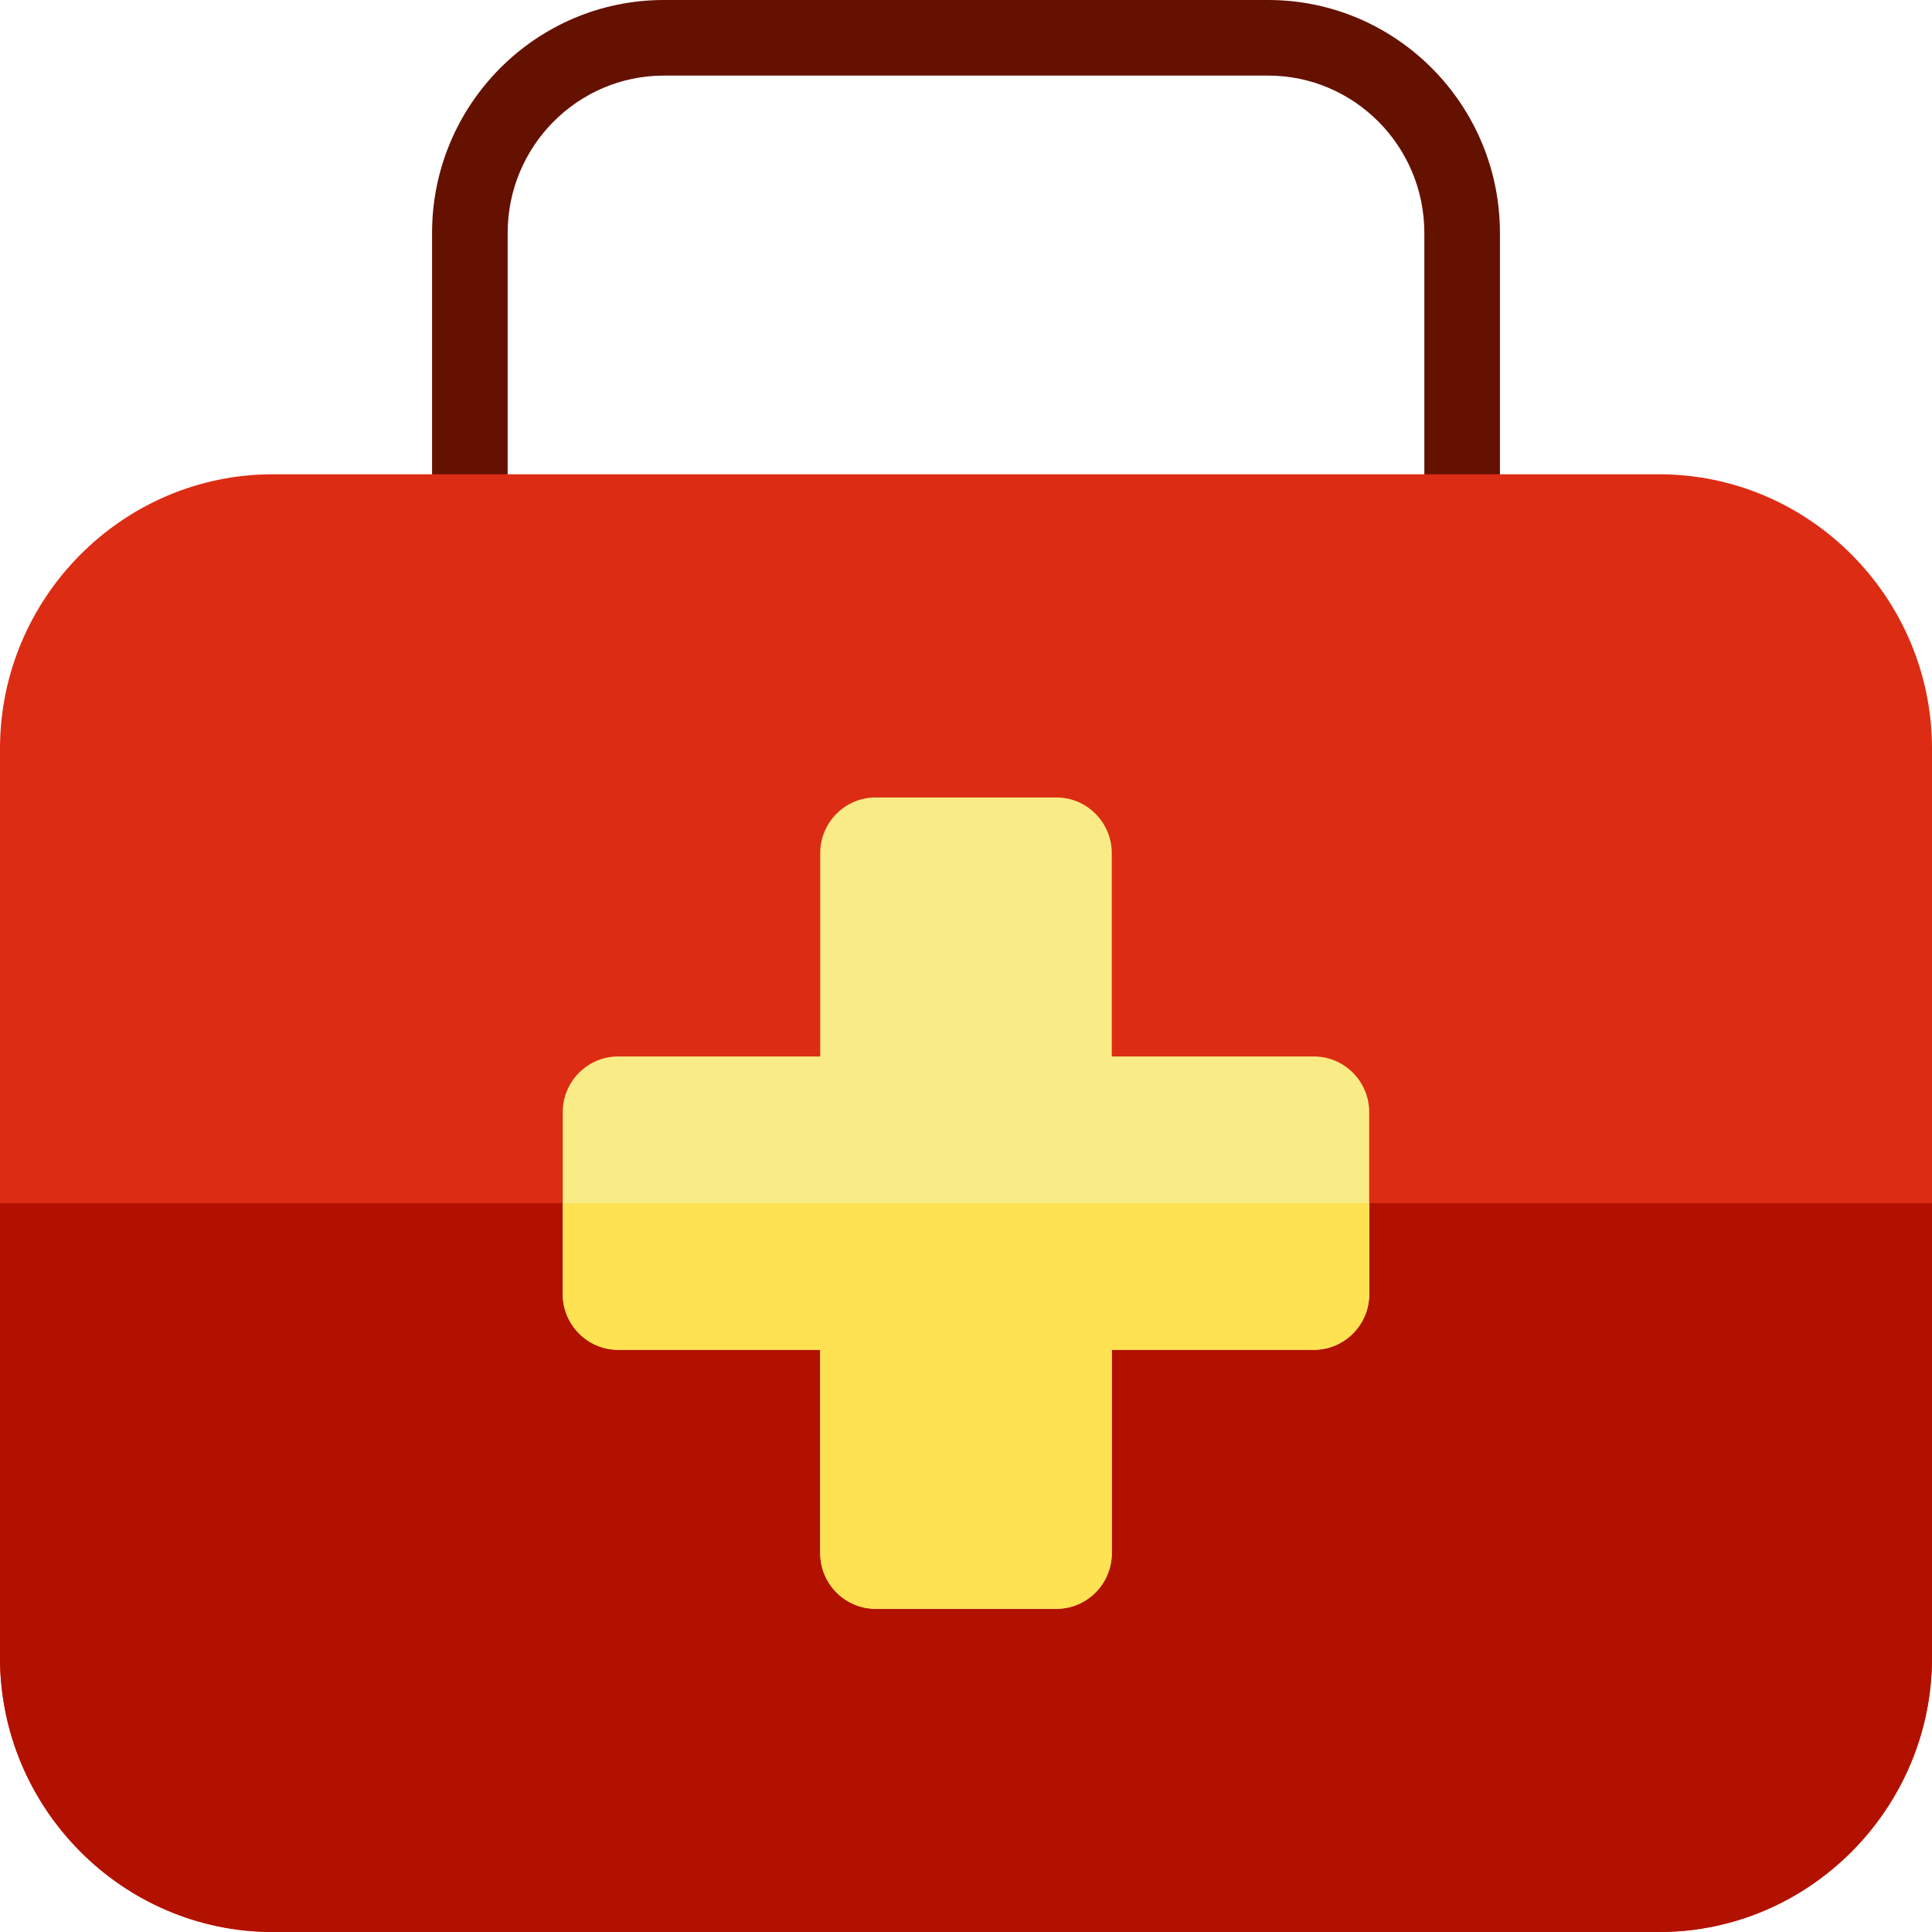
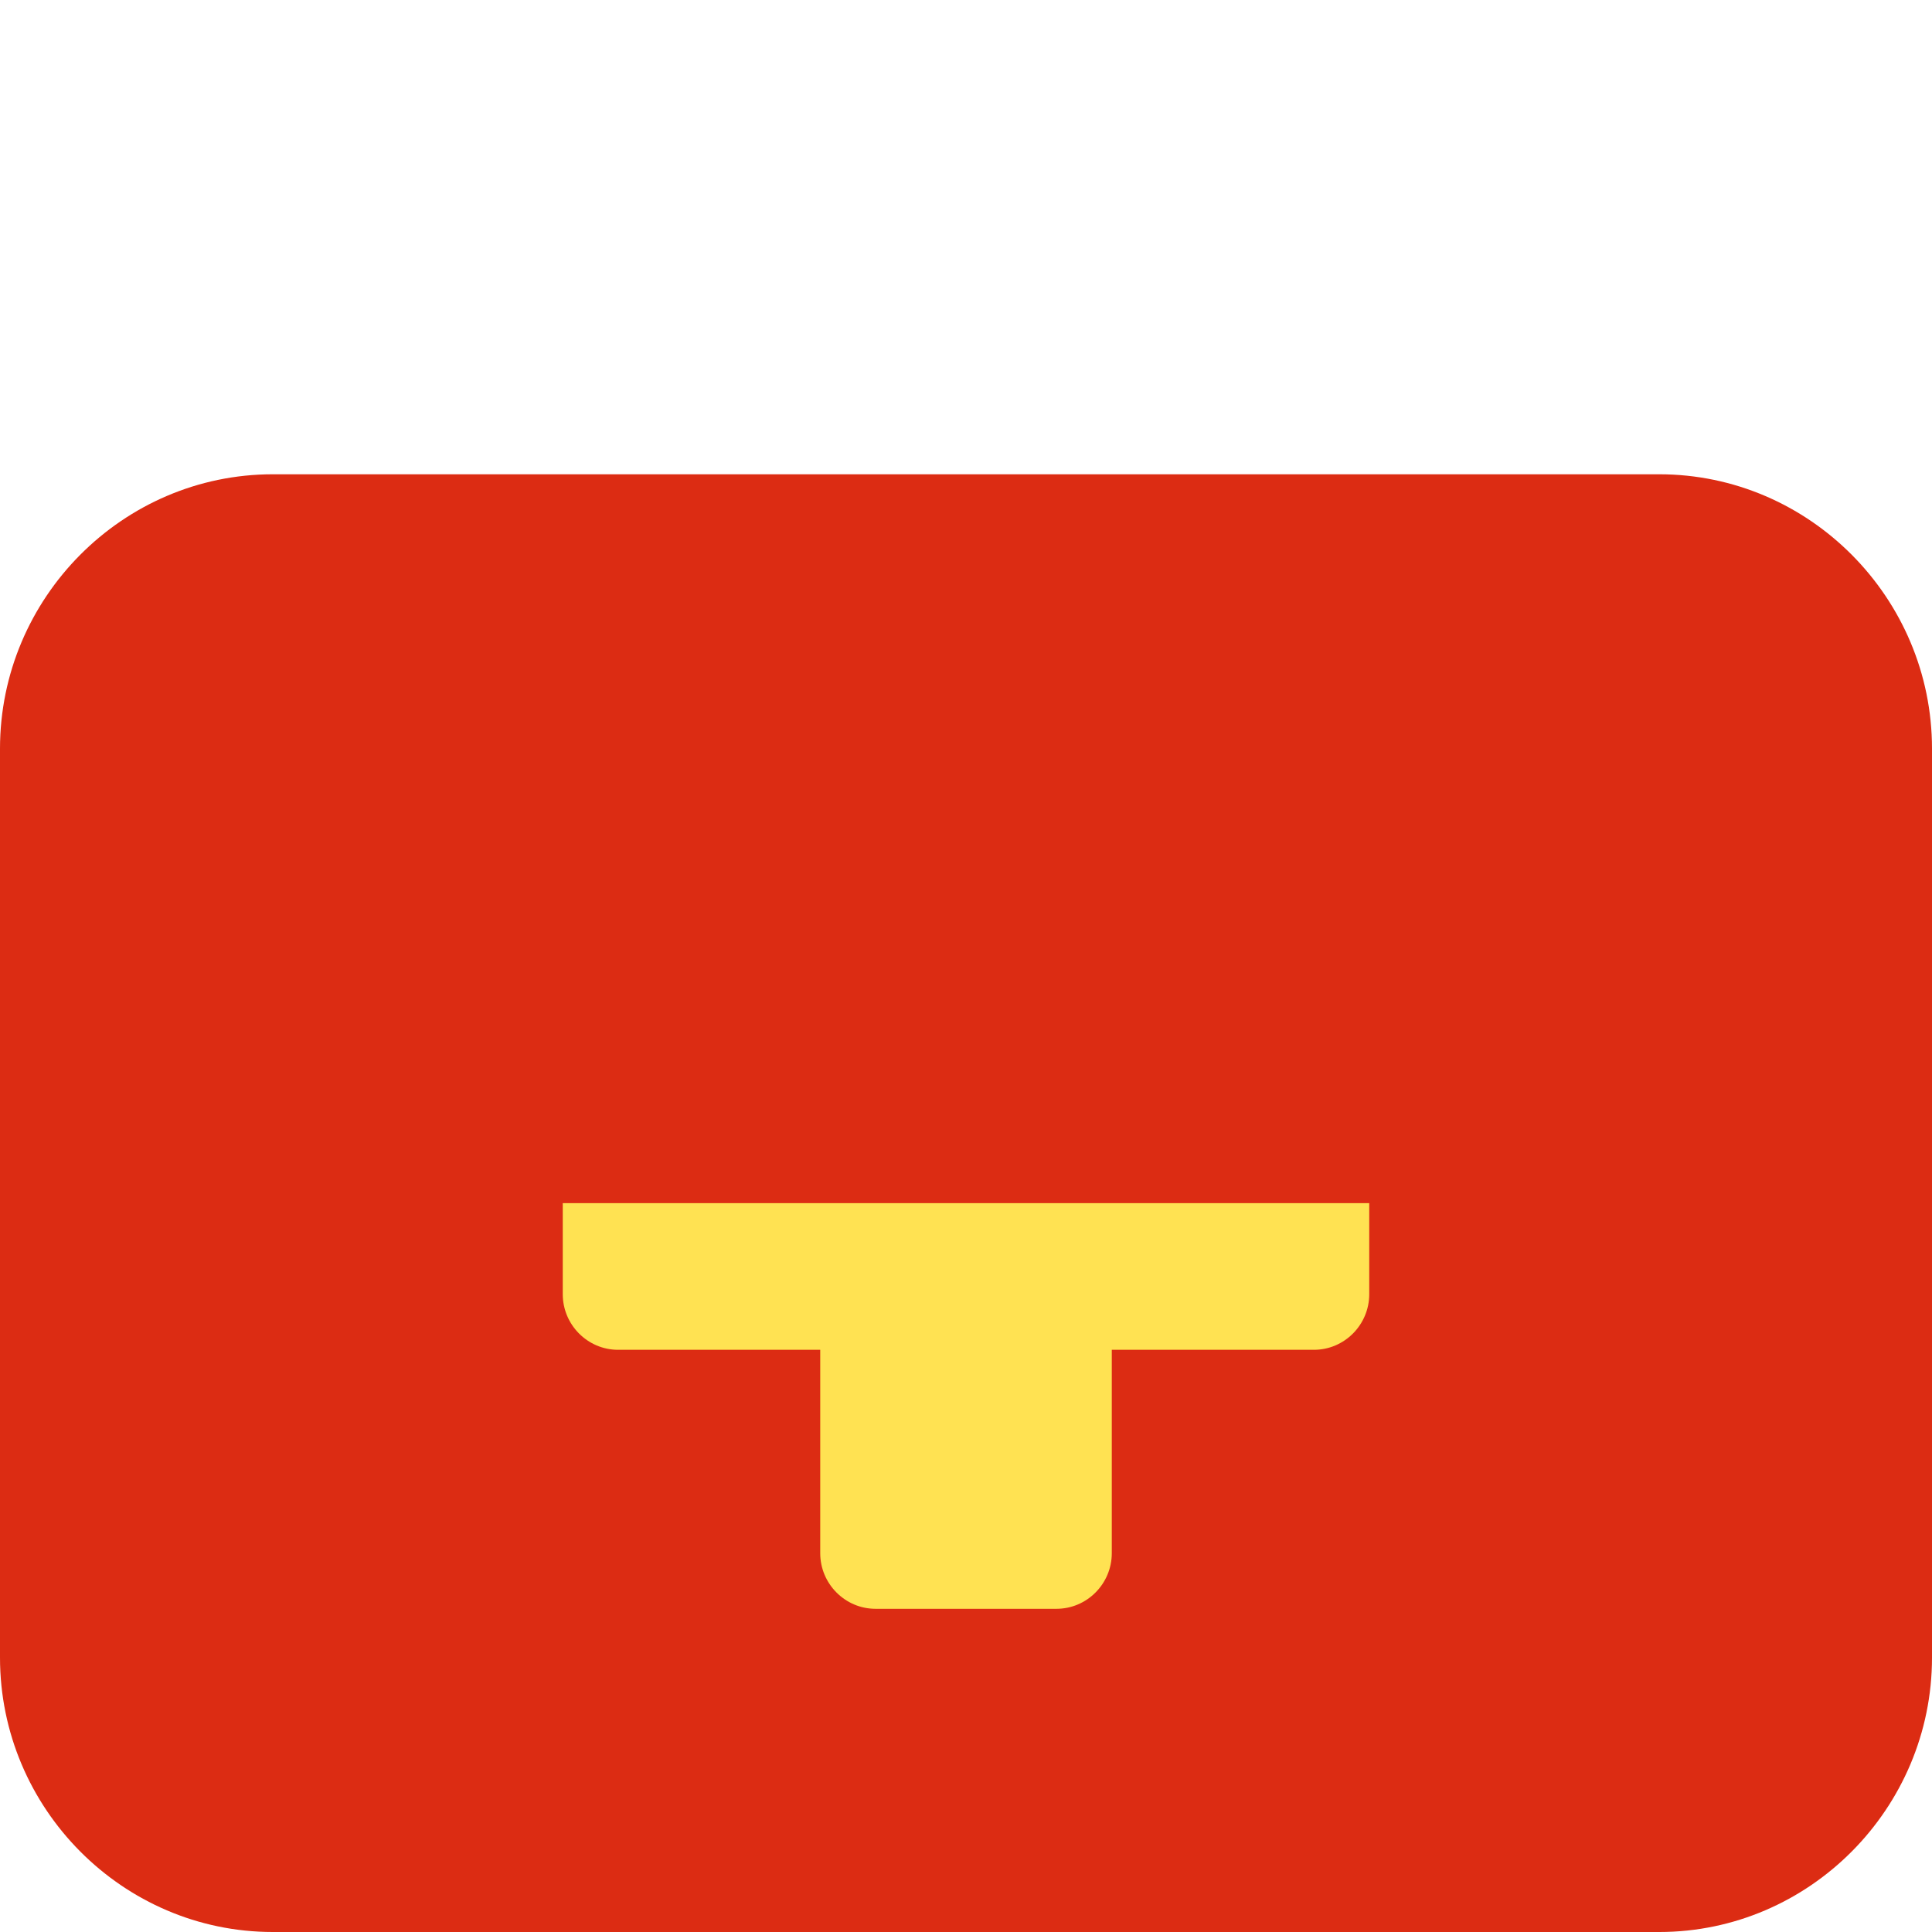
<svg xmlns="http://www.w3.org/2000/svg" viewBox="0 0 512.001 512.001" style="enable-background:new 0 0 512.001 512.001" xml:space="preserve">
-   <path style="fill:#651100" d="M397.5 61.732v81.851c0 5.533-4.484 10.017-10.017 10.017s-10.017-4.484-10.017-10.017V61.732c0-22.992-18.567-41.697-41.387-41.697H175.922c-22.821 0-41.387 18.705-41.387 41.697v81.851c0 5.533-4.484 10.017-10.017 10.017-5.533 0-10.017-4.484-10.017-10.017V61.732C114.501 27.693 142.054 0 175.923 0H336.08c33.867.001 61.42 27.693 61.42 61.732z" />
  <path style="fill:#dc2c13" d="M72.288 125.69h367.426c39.755 0 72.288 32.725 72.288 72.723v240.865c-.001 39.997-32.534 72.723-72.289 72.723H72.288C32.533 512.001 0 479.275 0 439.278V198.413c0-39.999 32.533-72.723 72.288-72.723z" />
-   <path style="fill:#b21100" d="M512 318.845v120.432C512 479.275 479.467 512 439.712 512H72.288C32.533 512.001 0 479.276 0 439.278V318.845h512z" />
-   <path style="fill:#f9ec86" d="M163.779 279.978h53.587v-53.906c0-8.103 6.59-14.732 14.644-14.732h47.978c8.057 0 14.644 6.629 14.644 14.732v53.906h53.587c8.052 0 14.639 6.629 14.639 14.734v48.267c0 8.104-6.587 14.734-14.639 14.734h-53.586v53.906c0 8.103-6.587 14.732-14.644 14.732h-47.978c-8.055 0-14.644-6.629-14.644-14.732v-53.906H163.78c-8.052 0-14.644-6.629-14.644-14.734v-48.267c-.002-8.105 6.591-14.734 14.643-14.734z" />
  <path style="fill:#ffe252" d="M362.863 318.845v24.133c0 8.104-6.587 14.734-14.639 14.734h-53.587v53.906c0 8.103-6.587 14.732-14.644 14.732h-47.979c-8.055 0-14.644-6.629-14.644-14.732v-53.906h-53.587c-8.052 0-14.644-6.629-14.644-14.734v-24.133h213.724z" />
</svg>